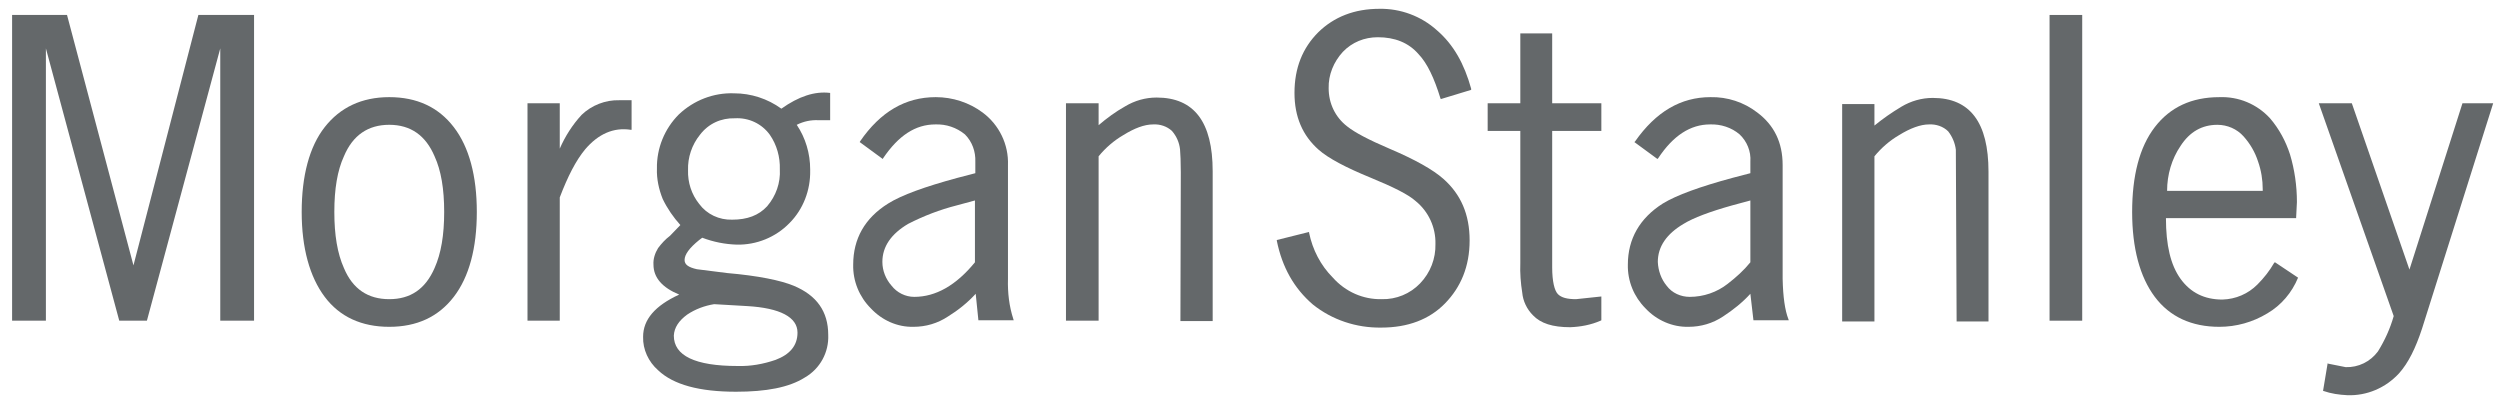
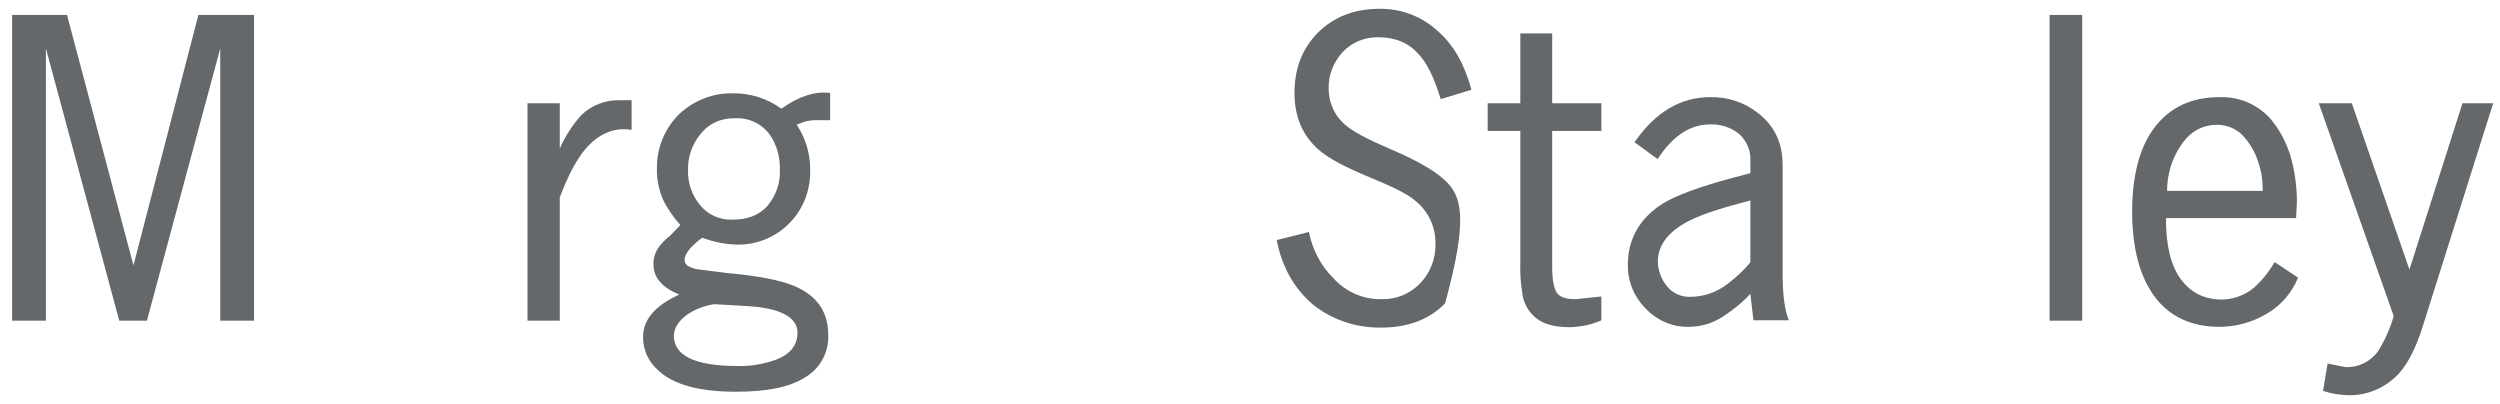
<svg xmlns="http://www.w3.org/2000/svg" width="198" height="32" viewBox="0 0 198 32" fill="none">
-   <path fill-rule="evenodd" clip-rule="evenodd" d="M104.409 2.554C103.162 3.801 102.523 5.383 102.523 7.36C102.523 9.246 103.162 10.736 104.44 11.862C105.2 12.531 106.569 13.261 108.576 14.082C110.341 14.812 111.527 15.39 112.135 15.938C113.139 16.759 113.717 18.006 113.687 19.314C113.717 20.47 113.291 21.596 112.47 22.447C111.679 23.268 110.584 23.725 109.428 23.694C107.968 23.725 106.569 23.116 105.565 21.991C104.592 21.018 103.953 19.77 103.679 18.432V18.371L101.124 19.01V19.071C101.55 21.17 102.493 22.843 103.983 24.12C105.504 25.337 107.421 25.976 109.398 25.945C111.497 25.945 113.2 25.306 114.447 24.029C115.694 22.751 116.394 21.109 116.394 19.04C116.394 16.972 115.694 15.39 114.325 14.174C113.504 13.444 112.105 12.653 110.036 11.771C108.394 11.071 107.299 10.493 106.691 10.006C105.748 9.276 105.23 8.181 105.23 6.995C105.2 5.93 105.626 4.896 106.356 4.105C107.086 3.345 108.059 2.949 109.124 2.949C110.462 2.949 111.557 3.375 112.348 4.288C113.048 5.018 113.595 6.204 114.082 7.786L114.113 7.847L116.516 7.117V7.025C115.968 5.048 115.116 3.527 113.808 2.402C112.561 1.276 110.919 0.668 109.246 0.698C107.268 0.698 105.656 1.337 104.409 2.554Z" fill="#64686A" />
+   <path fill-rule="evenodd" clip-rule="evenodd" d="M104.409 2.554C103.162 3.801 102.523 5.383 102.523 7.36C102.523 9.246 103.162 10.736 104.44 11.862C105.2 12.531 106.569 13.261 108.576 14.082C110.341 14.812 111.527 15.39 112.135 15.938C113.139 16.759 113.717 18.006 113.687 19.314C113.717 20.47 113.291 21.596 112.47 22.447C111.679 23.268 110.584 23.725 109.428 23.694C107.968 23.725 106.569 23.116 105.565 21.991C104.592 21.018 103.953 19.77 103.679 18.432V18.371L101.124 19.01V19.071C101.55 21.17 102.493 22.843 103.983 24.12C105.504 25.337 107.421 25.976 109.398 25.945C111.497 25.945 113.2 25.306 114.447 24.029C116.394 16.972 115.694 15.39 114.325 14.174C113.504 13.444 112.105 12.653 110.036 11.771C108.394 11.071 107.299 10.493 106.691 10.006C105.748 9.276 105.23 8.181 105.23 6.995C105.2 5.93 105.626 4.896 106.356 4.105C107.086 3.345 108.059 2.949 109.124 2.949C110.462 2.949 111.557 3.375 112.348 4.288C113.048 5.018 113.595 6.204 114.082 7.786L114.113 7.847L116.516 7.117V7.025C115.968 5.048 115.116 3.527 113.808 2.402C112.561 1.276 110.919 0.668 109.246 0.698C107.268 0.698 105.656 1.337 104.409 2.554Z" fill="#64686A" />
  <path fill-rule="evenodd" clip-rule="evenodd" d="M129.504 11.193L129.443 11.253L131.268 12.592L131.329 12.531C132.515 10.736 133.884 9.854 135.436 9.854C136.287 9.824 137.139 10.097 137.778 10.645C138.356 11.193 138.69 11.983 138.629 12.805V13.717L137.23 14.082C134.645 14.782 132.789 15.451 131.694 16.12C129.869 17.276 128.926 18.919 128.926 20.957C128.896 22.265 129.413 23.512 130.325 24.424C131.207 25.367 132.455 25.915 133.732 25.884C134.705 25.884 135.648 25.611 136.47 25.063C137.261 24.546 137.991 23.968 138.629 23.268L138.873 25.367H141.671L141.641 25.276C141.367 24.576 141.215 23.512 141.185 22.082V13.078C141.185 11.284 140.515 9.915 139.177 8.911C138.112 8.09 136.804 7.664 135.466 7.694C133.124 7.694 131.147 8.85 129.504 11.193ZM137.169 16.272L138.629 15.877V20.774C138.112 21.413 137.504 21.96 136.835 22.477C135.983 23.147 134.918 23.512 133.823 23.512C133.124 23.512 132.424 23.208 131.998 22.63C131.572 22.113 131.329 21.443 131.299 20.744C131.299 19.527 131.998 18.523 133.337 17.732C134.128 17.246 135.436 16.759 137.169 16.272Z" fill="#64686A" />
  <path fill-rule="evenodd" clip-rule="evenodd" d="M164.911 1.185H162.325V25.398H164.911V1.185Z" fill="#64686A" />
  <path fill-rule="evenodd" clip-rule="evenodd" d="M179.786 9.368C178.752 8.242 177.292 7.634 175.771 7.695C173.581 7.695 171.878 8.485 170.661 10.067C169.444 11.649 168.866 13.93 168.866 16.79C168.866 19.649 169.475 21.93 170.661 23.512C171.847 25.094 173.581 25.884 175.771 25.884C177.109 25.884 178.417 25.52 179.573 24.82C180.668 24.181 181.52 23.177 182.007 21.991L180.182 20.774L180.121 20.805C179.756 21.444 179.3 22.021 178.782 22.539C178.052 23.269 177.079 23.694 176.014 23.725C174.585 23.725 173.49 23.177 172.699 22.082C171.908 20.987 171.543 19.405 171.543 17.276H181.855V17.215L181.916 15.999C181.916 14.721 181.733 13.444 181.368 12.227C181.033 11.193 180.516 10.219 179.786 9.368ZM175.619 9.885C176.41 9.885 177.17 10.219 177.687 10.797C178.205 11.375 178.6 12.044 178.843 12.805C179.087 13.504 179.208 14.235 179.208 14.995V15.117H171.634C171.634 13.839 171.999 12.592 172.699 11.558C173.429 10.432 174.402 9.885 175.619 9.885Z" fill="#64686A" />
  <path fill-rule="evenodd" clip-rule="evenodd" d="M186.265 8.181H183.649L189.581 25.033C189.307 26.006 188.881 26.949 188.334 27.831C187.725 28.652 186.782 29.109 185.779 29.078L184.41 28.805L184.349 28.774L183.984 30.964H184.014C184.623 31.177 185.262 31.268 185.9 31.299C187.452 31.36 188.942 30.721 190.007 29.565C190.737 28.744 191.315 27.588 191.832 26.006L197.459 8.181H195.026L190.828 21.352L186.265 8.181Z" fill="#64686A" />
  <path fill-rule="evenodd" clip-rule="evenodd" d="M122.933 2.645H120.409V8.181H117.823V10.371H120.409V20.835C120.378 21.626 120.439 22.417 120.561 23.177C120.622 23.846 120.926 24.485 121.413 24.972C122.021 25.611 122.964 25.915 124.363 25.915C125.184 25.884 126.006 25.732 126.766 25.398L126.827 25.367V23.481L124.819 23.694C124.12 23.694 123.663 23.573 123.39 23.299C123.116 23.025 122.933 22.295 122.933 21.17V10.371H126.827V8.181H122.933V2.645Z" fill="#64686A" />
-   <path fill-rule="evenodd" clip-rule="evenodd" d="M148.455 12.379C149.002 11.71 149.671 11.132 150.401 10.706C151.283 10.158 152.105 9.854 152.774 9.854C153.321 9.824 153.899 10.006 154.295 10.402C154.629 10.828 154.842 11.345 154.903 11.862L154.964 25.459H157.489V13.596C157.489 9.702 156.029 7.755 153.078 7.755C152.196 7.755 151.344 7.999 150.584 8.455C149.823 8.911 149.124 9.398 148.455 9.945V8.242H145.899V25.459H148.455V12.379Z" fill="#64686A" />
  <path fill-rule="evenodd" clip-rule="evenodd" d="M20.121 1.185H15.711L10.57 21.018L5.308 1.185H0.958V25.398H3.635V3.831L9.445 25.398H11.635L17.445 3.831V25.398H20.121V1.185Z" fill="#64686A" />
-   <path fill-rule="evenodd" clip-rule="evenodd" d="M35.939 10.067C34.722 8.485 33.019 7.694 30.829 7.694C28.639 7.694 26.935 8.516 25.719 10.067C24.502 11.618 23.894 13.93 23.894 16.789C23.894 19.649 24.532 21.93 25.719 23.512C26.905 25.093 28.639 25.884 30.829 25.884C33.019 25.884 34.722 25.093 35.939 23.512C37.156 21.93 37.764 19.649 37.764 16.789C37.764 13.93 37.156 11.649 35.939 10.067ZM30.829 9.884C32.532 9.884 33.719 10.736 34.418 12.379C34.935 13.504 35.179 14.964 35.179 16.789C35.179 18.614 34.935 20.075 34.418 21.23C33.688 22.903 32.502 23.694 30.829 23.694C29.156 23.694 27.939 22.903 27.239 21.23C26.722 20.075 26.479 18.614 26.479 16.789C26.479 14.964 26.722 13.504 27.239 12.379C27.939 10.706 29.156 9.884 30.829 9.884Z" fill="#64686A" />
  <path fill-rule="evenodd" clip-rule="evenodd" d="M44.333 11.771V8.181H41.778V25.398H44.333V15.634C44.972 13.961 45.611 12.714 46.341 11.832C47.375 10.615 48.592 10.067 49.961 10.28H50.022V7.938H49.048C47.953 7.908 46.858 8.333 46.067 9.094C45.337 9.885 44.759 10.797 44.333 11.771Z" fill="#64686A" />
  <path fill-rule="evenodd" clip-rule="evenodd" d="M61.885 8.607C60.789 7.816 59.481 7.391 58.143 7.391C56.531 7.33 54.949 7.938 53.763 9.064C52.638 10.189 51.999 11.74 52.029 13.352C51.999 14.174 52.181 14.995 52.485 15.755C52.85 16.516 53.337 17.216 53.885 17.824L53.063 18.676C52.698 18.949 52.394 19.284 52.12 19.649C51.877 20.044 51.725 20.501 51.755 20.957C51.755 21.991 52.455 22.782 53.793 23.33C51.877 24.212 50.934 25.307 50.934 26.676C50.904 27.679 51.36 28.653 52.12 29.322C53.337 30.478 55.406 31.025 58.295 31.025C60.668 31.025 62.493 30.691 63.74 29.9C64.957 29.2 65.656 27.892 65.596 26.523C65.596 24.668 64.683 23.39 62.858 22.63C61.824 22.204 60.059 21.839 57.596 21.626L55.193 21.322C54.523 21.17 54.219 20.957 54.219 20.592C54.219 20.166 54.584 19.649 55.375 19.01L55.618 18.828C56.501 19.162 57.413 19.345 58.356 19.375C59.907 19.406 61.428 18.797 62.523 17.672C63.618 16.577 64.196 15.056 64.166 13.505V13.413C64.166 12.166 63.801 10.919 63.101 9.885C63.649 9.611 64.227 9.489 64.835 9.52H65.748V7.36C64.531 7.208 63.253 7.634 61.885 8.607ZM58.204 9.368C59.299 9.307 60.333 9.794 60.972 10.676C61.52 11.467 61.793 12.44 61.763 13.413C61.824 14.478 61.459 15.512 60.759 16.334C60.09 17.064 59.177 17.398 57.991 17.398C56.957 17.428 55.983 16.972 55.375 16.151C54.767 15.39 54.462 14.448 54.493 13.474C54.462 12.47 54.797 11.467 55.436 10.676C56.105 9.794 57.109 9.337 58.204 9.368ZM54.432 24.911C55.071 24.485 55.801 24.212 56.561 24.09L59.177 24.242C61.793 24.394 63.162 25.124 63.162 26.341C63.162 27.375 62.554 28.075 61.428 28.501C60.455 28.835 59.451 29.018 58.417 28.987C55.041 28.987 53.367 28.166 53.367 26.584C53.398 25.945 53.763 25.398 54.432 24.911Z" fill="#64686A" />
-   <path fill-rule="evenodd" clip-rule="evenodd" d="M68.12 11.192L68.09 11.253L69.915 12.592L69.945 12.531C71.162 10.736 72.5 9.854 74.082 9.854C74.934 9.824 75.755 10.097 76.424 10.645C77.002 11.223 77.276 12.014 77.246 12.805V13.717L75.846 14.082C73.261 14.782 71.405 15.451 70.341 16.12C68.485 17.276 67.573 18.919 67.573 20.957C67.542 22.265 68.059 23.512 68.972 24.424C69.854 25.367 71.071 25.915 72.348 25.884C73.322 25.884 74.264 25.61 75.086 25.063C75.877 24.576 76.637 23.968 77.276 23.268L77.489 25.367H80.287L80.257 25.276C79.922 24.242 79.801 23.177 79.831 22.082V13.078C79.892 11.436 79.131 9.884 77.823 8.911C76.759 8.12 75.451 7.694 74.112 7.694C71.709 7.694 69.732 8.85 68.12 11.192ZM75.755 16.272L77.215 15.877V20.774C75.725 22.599 74.112 23.512 72.409 23.512C71.709 23.512 71.04 23.177 70.614 22.63C70.158 22.113 69.884 21.443 69.884 20.744C69.884 19.527 70.584 18.523 71.922 17.732C73.169 17.093 74.447 16.607 75.755 16.272Z" fill="#64686A" />
-   <path fill-rule="evenodd" clip-rule="evenodd" d="M87.01 8.181H84.425V25.398H87.01V12.379C87.558 11.709 88.227 11.131 88.957 10.706C89.839 10.158 90.63 9.854 91.33 9.854C91.877 9.823 92.425 10.006 92.82 10.371C93.185 10.797 93.398 11.284 93.459 11.831C93.489 12.196 93.52 12.804 93.52 13.656L93.489 25.428H96.044V13.565C96.044 9.671 94.584 7.725 91.603 7.725C90.721 7.725 89.87 7.968 89.109 8.424C88.349 8.85 87.649 9.367 87.01 9.915V8.181Z" fill="#64686A" />
</svg>